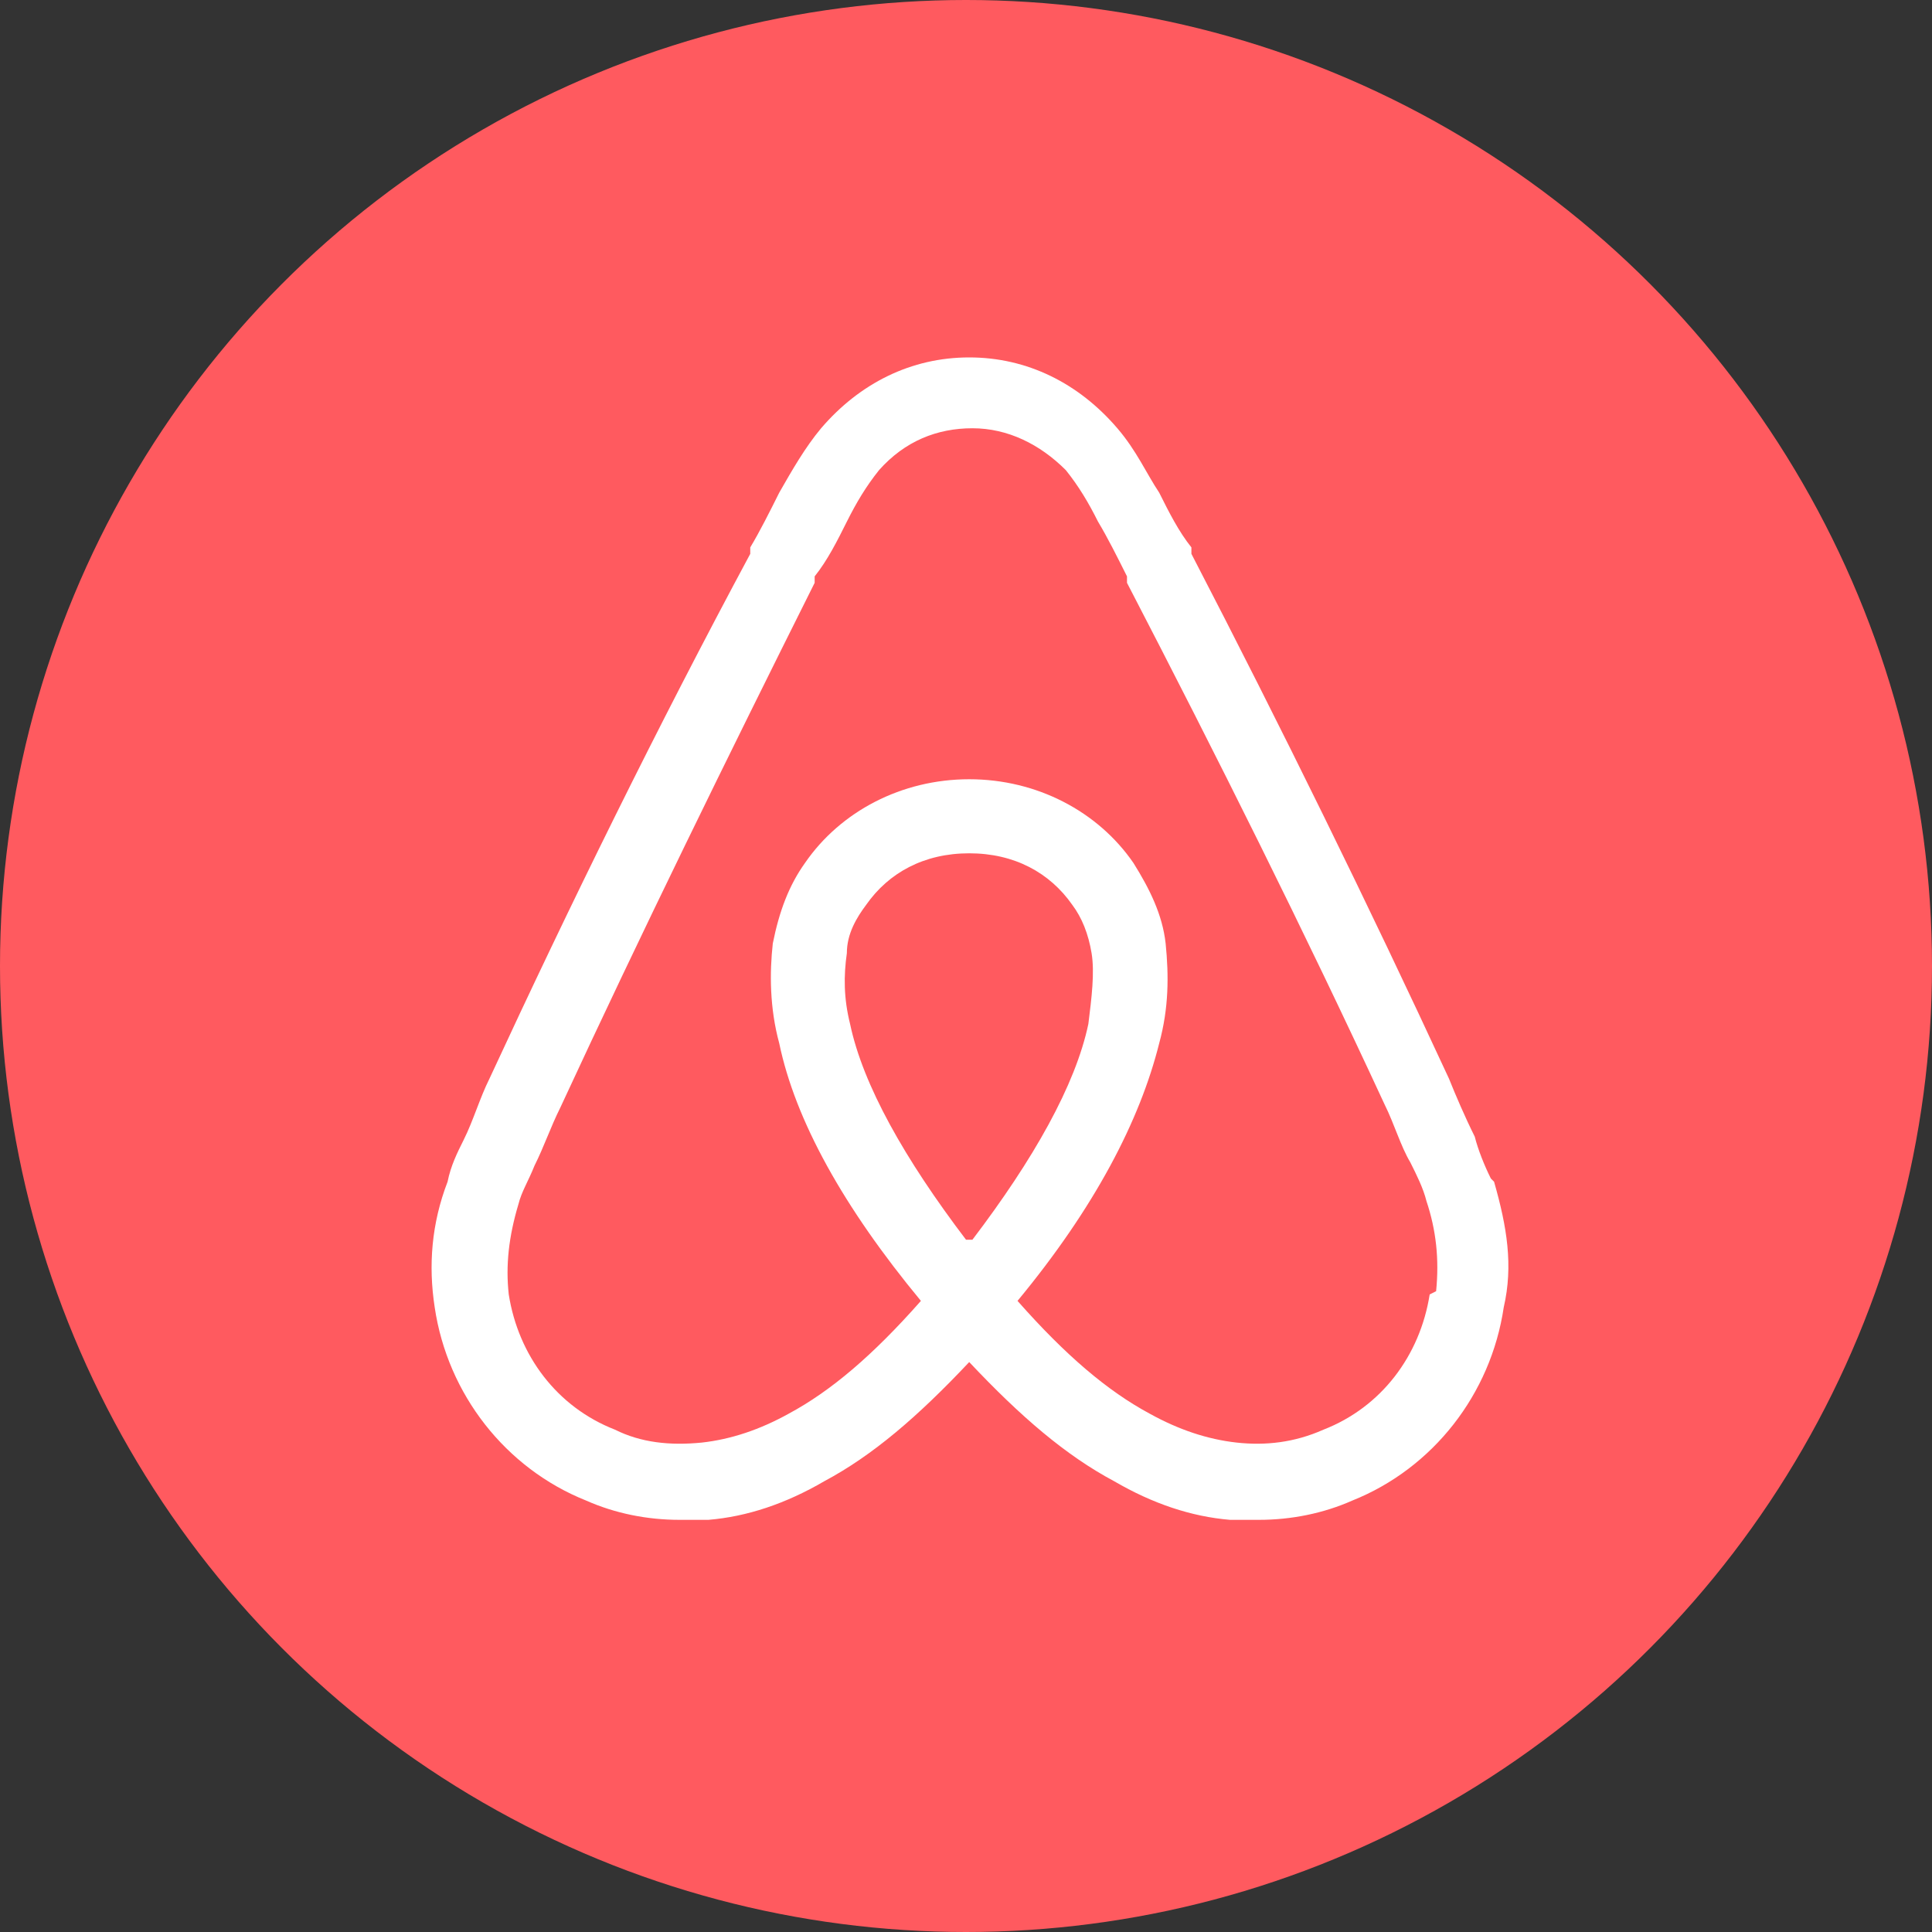
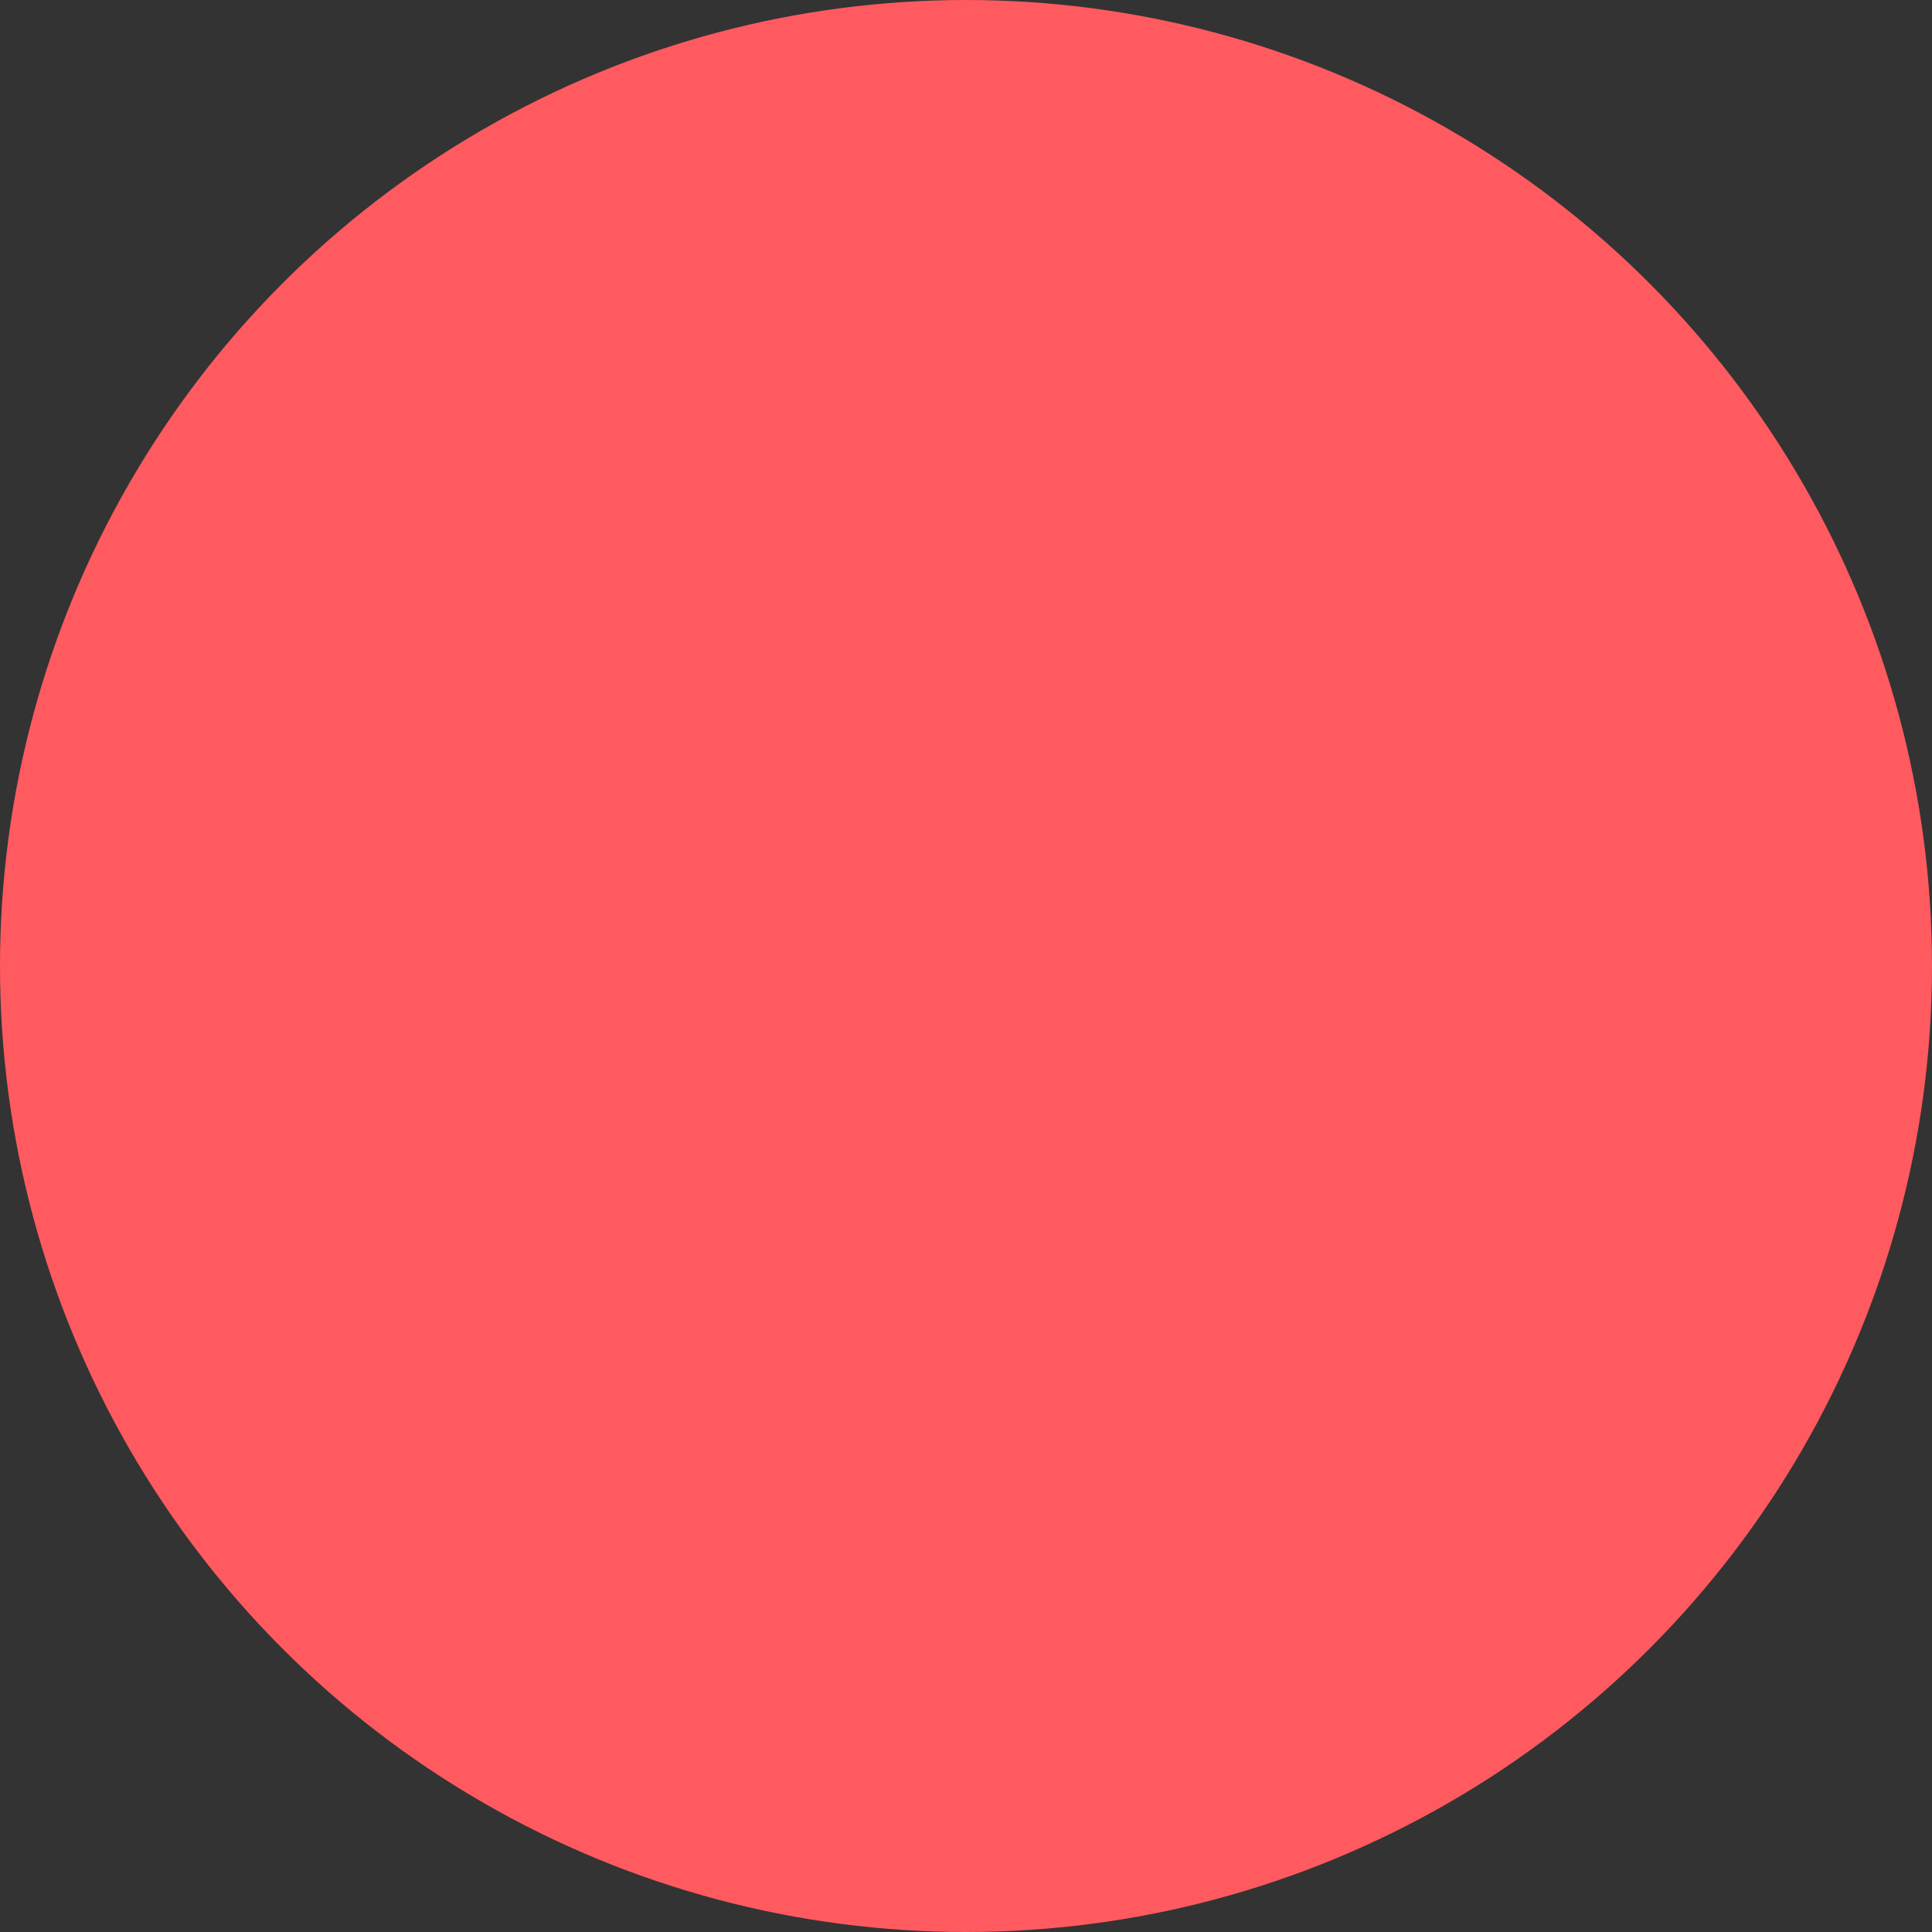
<svg xmlns="http://www.w3.org/2000/svg" id="Laag_1" version="1.1" viewBox="0 0 60 60">
  <rect x="0" y="0" width="60" height="60" fill="#333333" stroke="none" />
  <defs>
    <style>
      .st0 {
        fill: #fff;
      }

      .st1 {
        fill: #ff5a5f;
      }
    </style>
  </defs>
  <circle class="st1" cx="30" cy="30" r="30" />
-   <path class="st0" d="M46.3,36.6c-.2-.4-.4-.9-.5-1.3-.3-.6-.6-1.3-.8-1.8h0c-2.5-5.4-5.2-10.9-8-16.3v-.2c-.4-.5-.7-1.1-1-1.7-.4-.6-.7-1.3-1.3-2-1.2-1.4-2.8-2.2-4.6-2.2s-3.4.8-4.6,2.2c-.5.6-.9,1.3-1.3,2-.3.6-.6,1.2-.9,1.7v.2c-2.9,5.4-5.6,10.9-8.1,16.3h0c-.3.6-.5,1.3-.8,1.9-.2.4-.4.8-.5,1.3-.5,1.3-.6,2.6-.4,3.9.4,2.7,2.2,5,4.7,6,.9.4,1.9.6,2.9.6s.6,0,.9,0c1.2-.1,2.4-.5,3.6-1.2,1.5-.8,2.9-2,4.5-3.7,1.6,1.7,3,2.9,4.5,3.7,1.2.7,2.4,1.1,3.6,1.2.3,0,.6,0,.9,0,1,0,2-.2,2.9-.6,2.5-1,4.3-3.3,4.7-6,.3-1.3.1-2.5-.3-3.9ZM30,38.5c-1.9-2.5-3.2-4.8-3.6-6.7-.2-.8-.2-1.5-.1-2.2,0-.6.3-1.1.6-1.5.7-1,1.8-1.6,3.2-1.6s2.5.6,3.2,1.6c.3.4.5.9.6,1.5.1.6,0,1.4-.1,2.2-.4,1.9-1.7,4.2-3.6,6.7ZM44.4,40.2c-.3,1.9-1.5,3.5-3.3,4.2-.9.4-1.8.5-2.7.4-.9-.1-1.8-.4-2.7-.9-1.3-.7-2.6-1.8-4.1-3.5,2.4-2.9,3.8-5.6,4.4-8,.3-1.1.3-2.1.2-3.1-.1-.9-.5-1.7-1-2.5-1.1-1.6-3-2.6-5.1-2.6s-4,1-5.1,2.6c-.5.7-.8,1.5-1,2.5-.1.9-.1,2,.2,3.1.5,2.4,2,5.1,4.4,8-1.5,1.7-2.8,2.8-4.1,3.5-.9.5-1.8.8-2.7.9-1,.1-1.9,0-2.7-.4-1.8-.7-3-2.3-3.3-4.2-.1-.9,0-1.8.3-2.8.1-.4.3-.7.5-1.2.3-.6.5-1.2.8-1.8h0c2.5-5.4,5.2-10.9,7.9-16.3v-.2c.4-.5.7-1.1,1-1.7.3-.6.6-1.1,1-1.6.8-.9,1.8-1.3,2.9-1.3s2.1.5,2.9,1.3c.4.5.7,1,1,1.6.3.5.6,1.1.9,1.7v.2c2.8,5.4,5.5,10.8,8,16.2h0c.3.6.5,1.3.8,1.8.2.4.4.8.5,1.2.3.9.4,1.8.3,2.8Z" />
</svg>